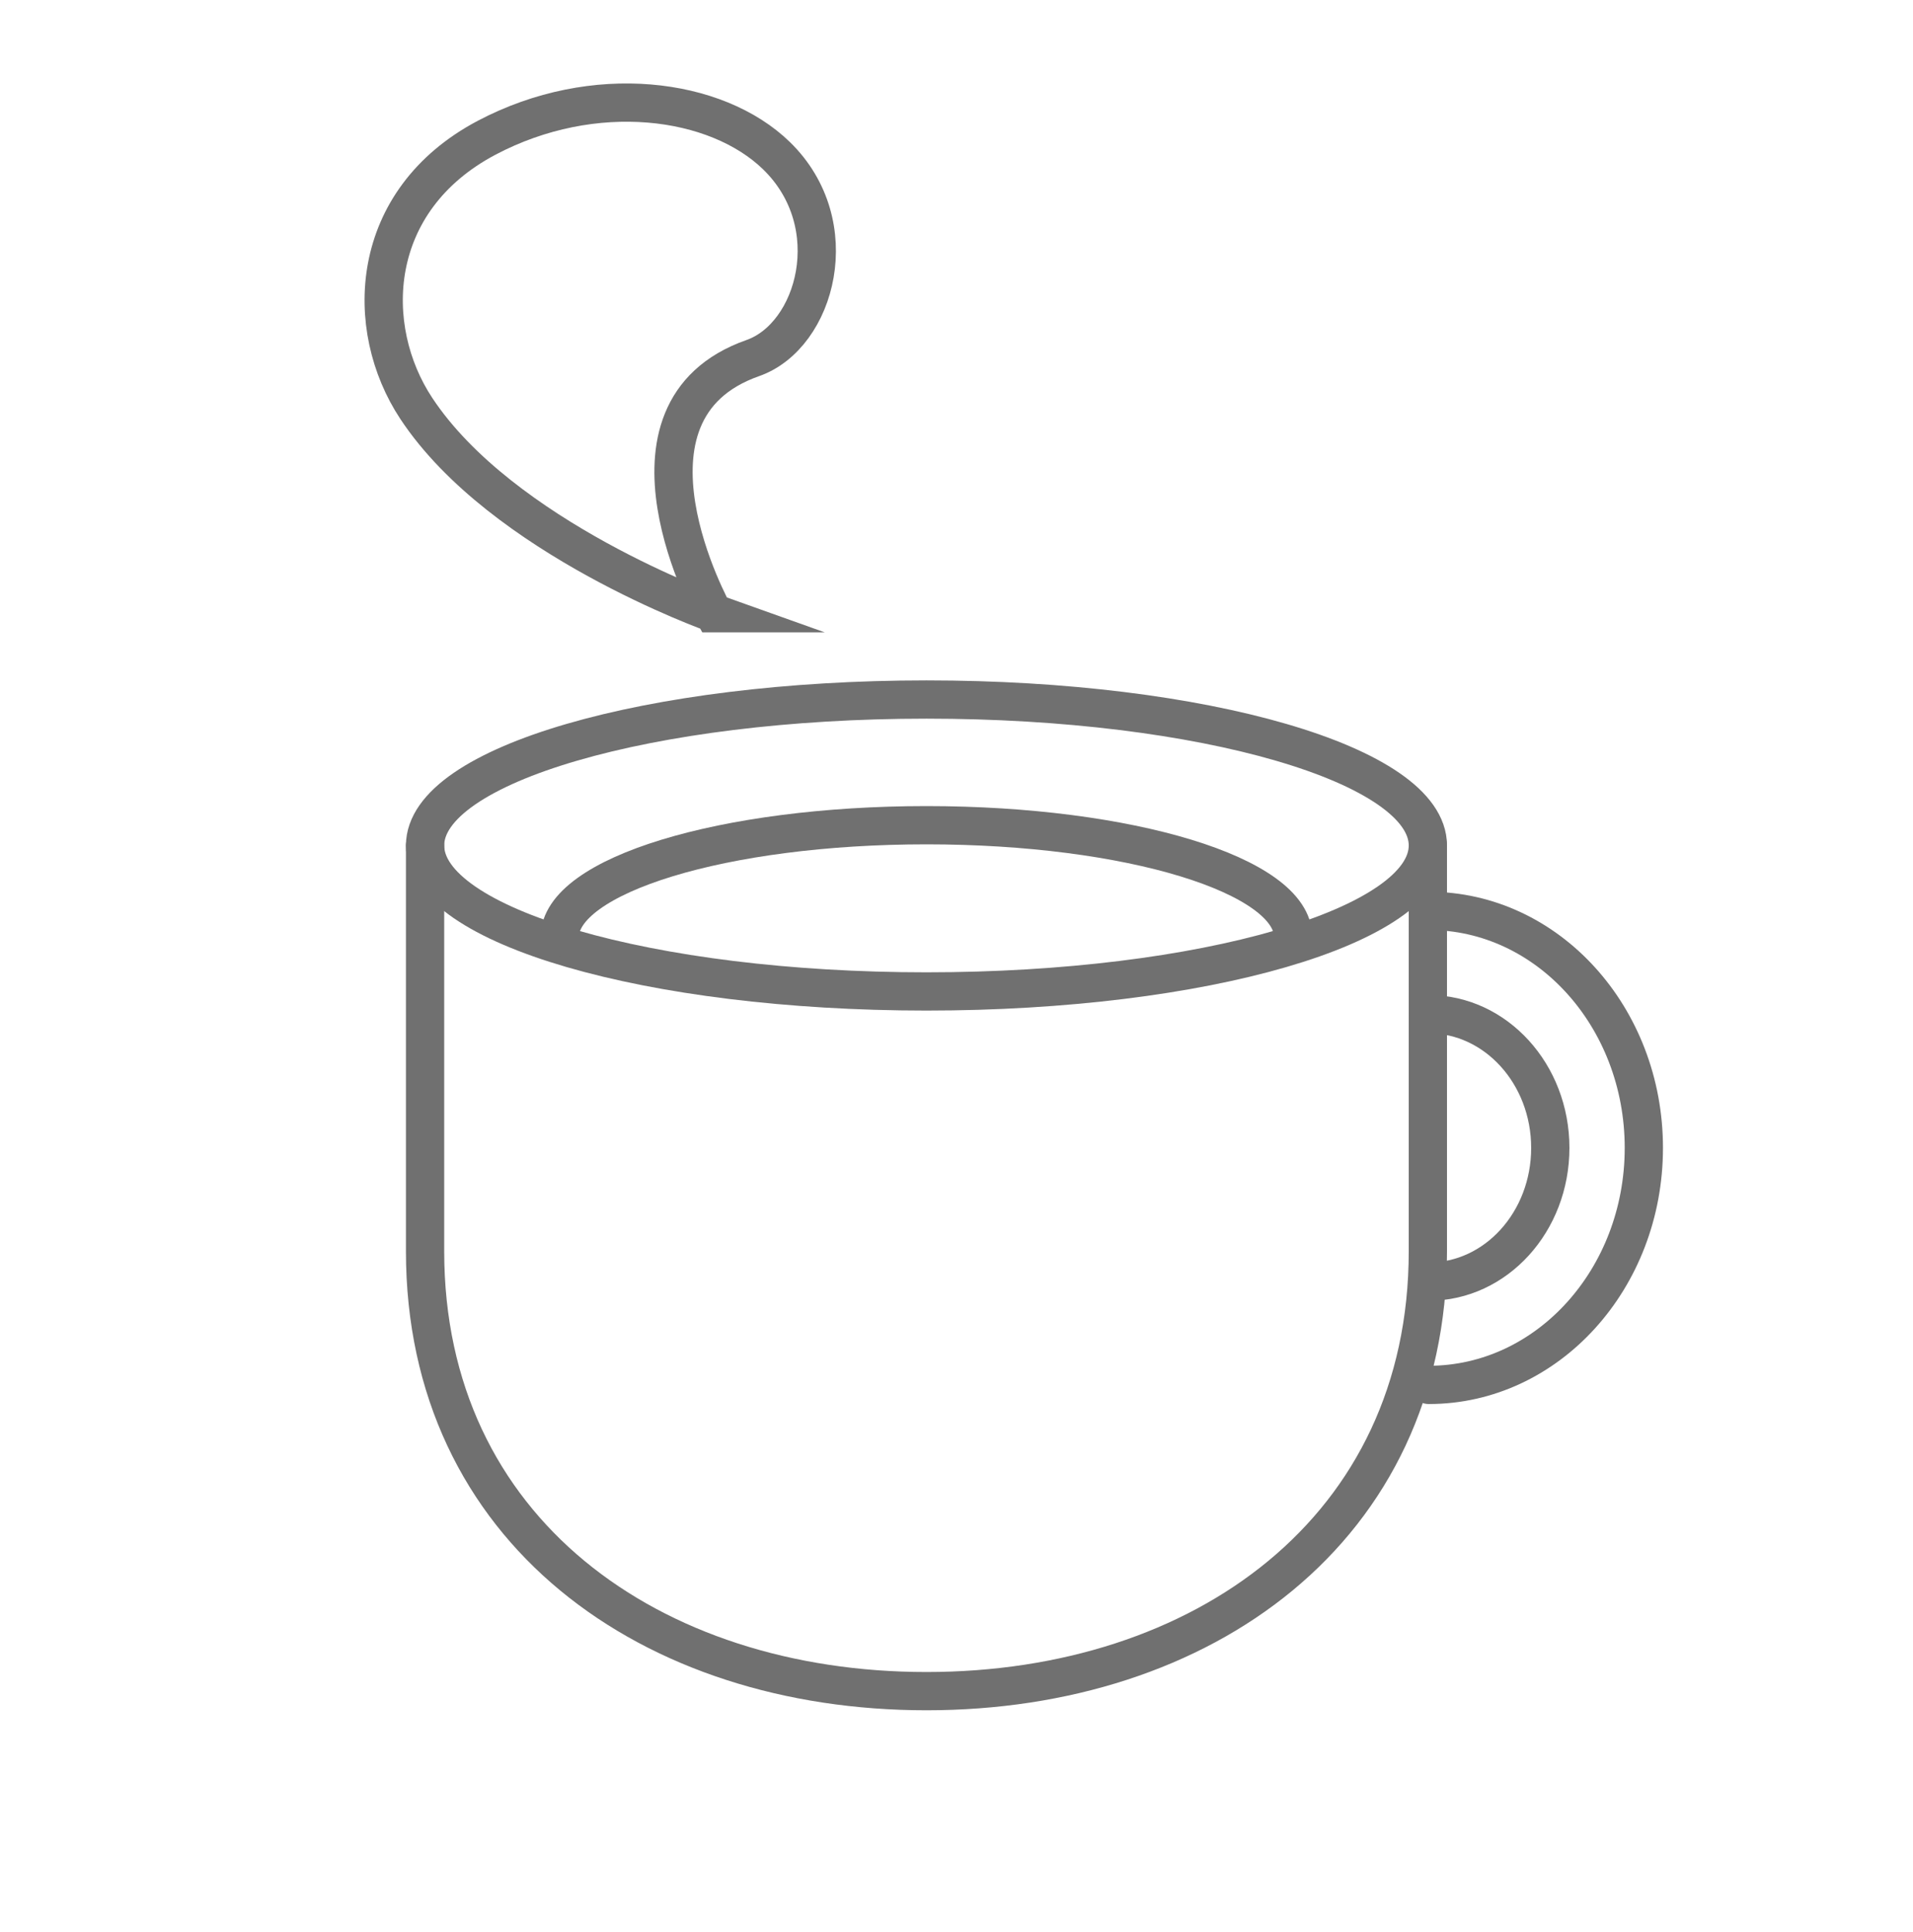
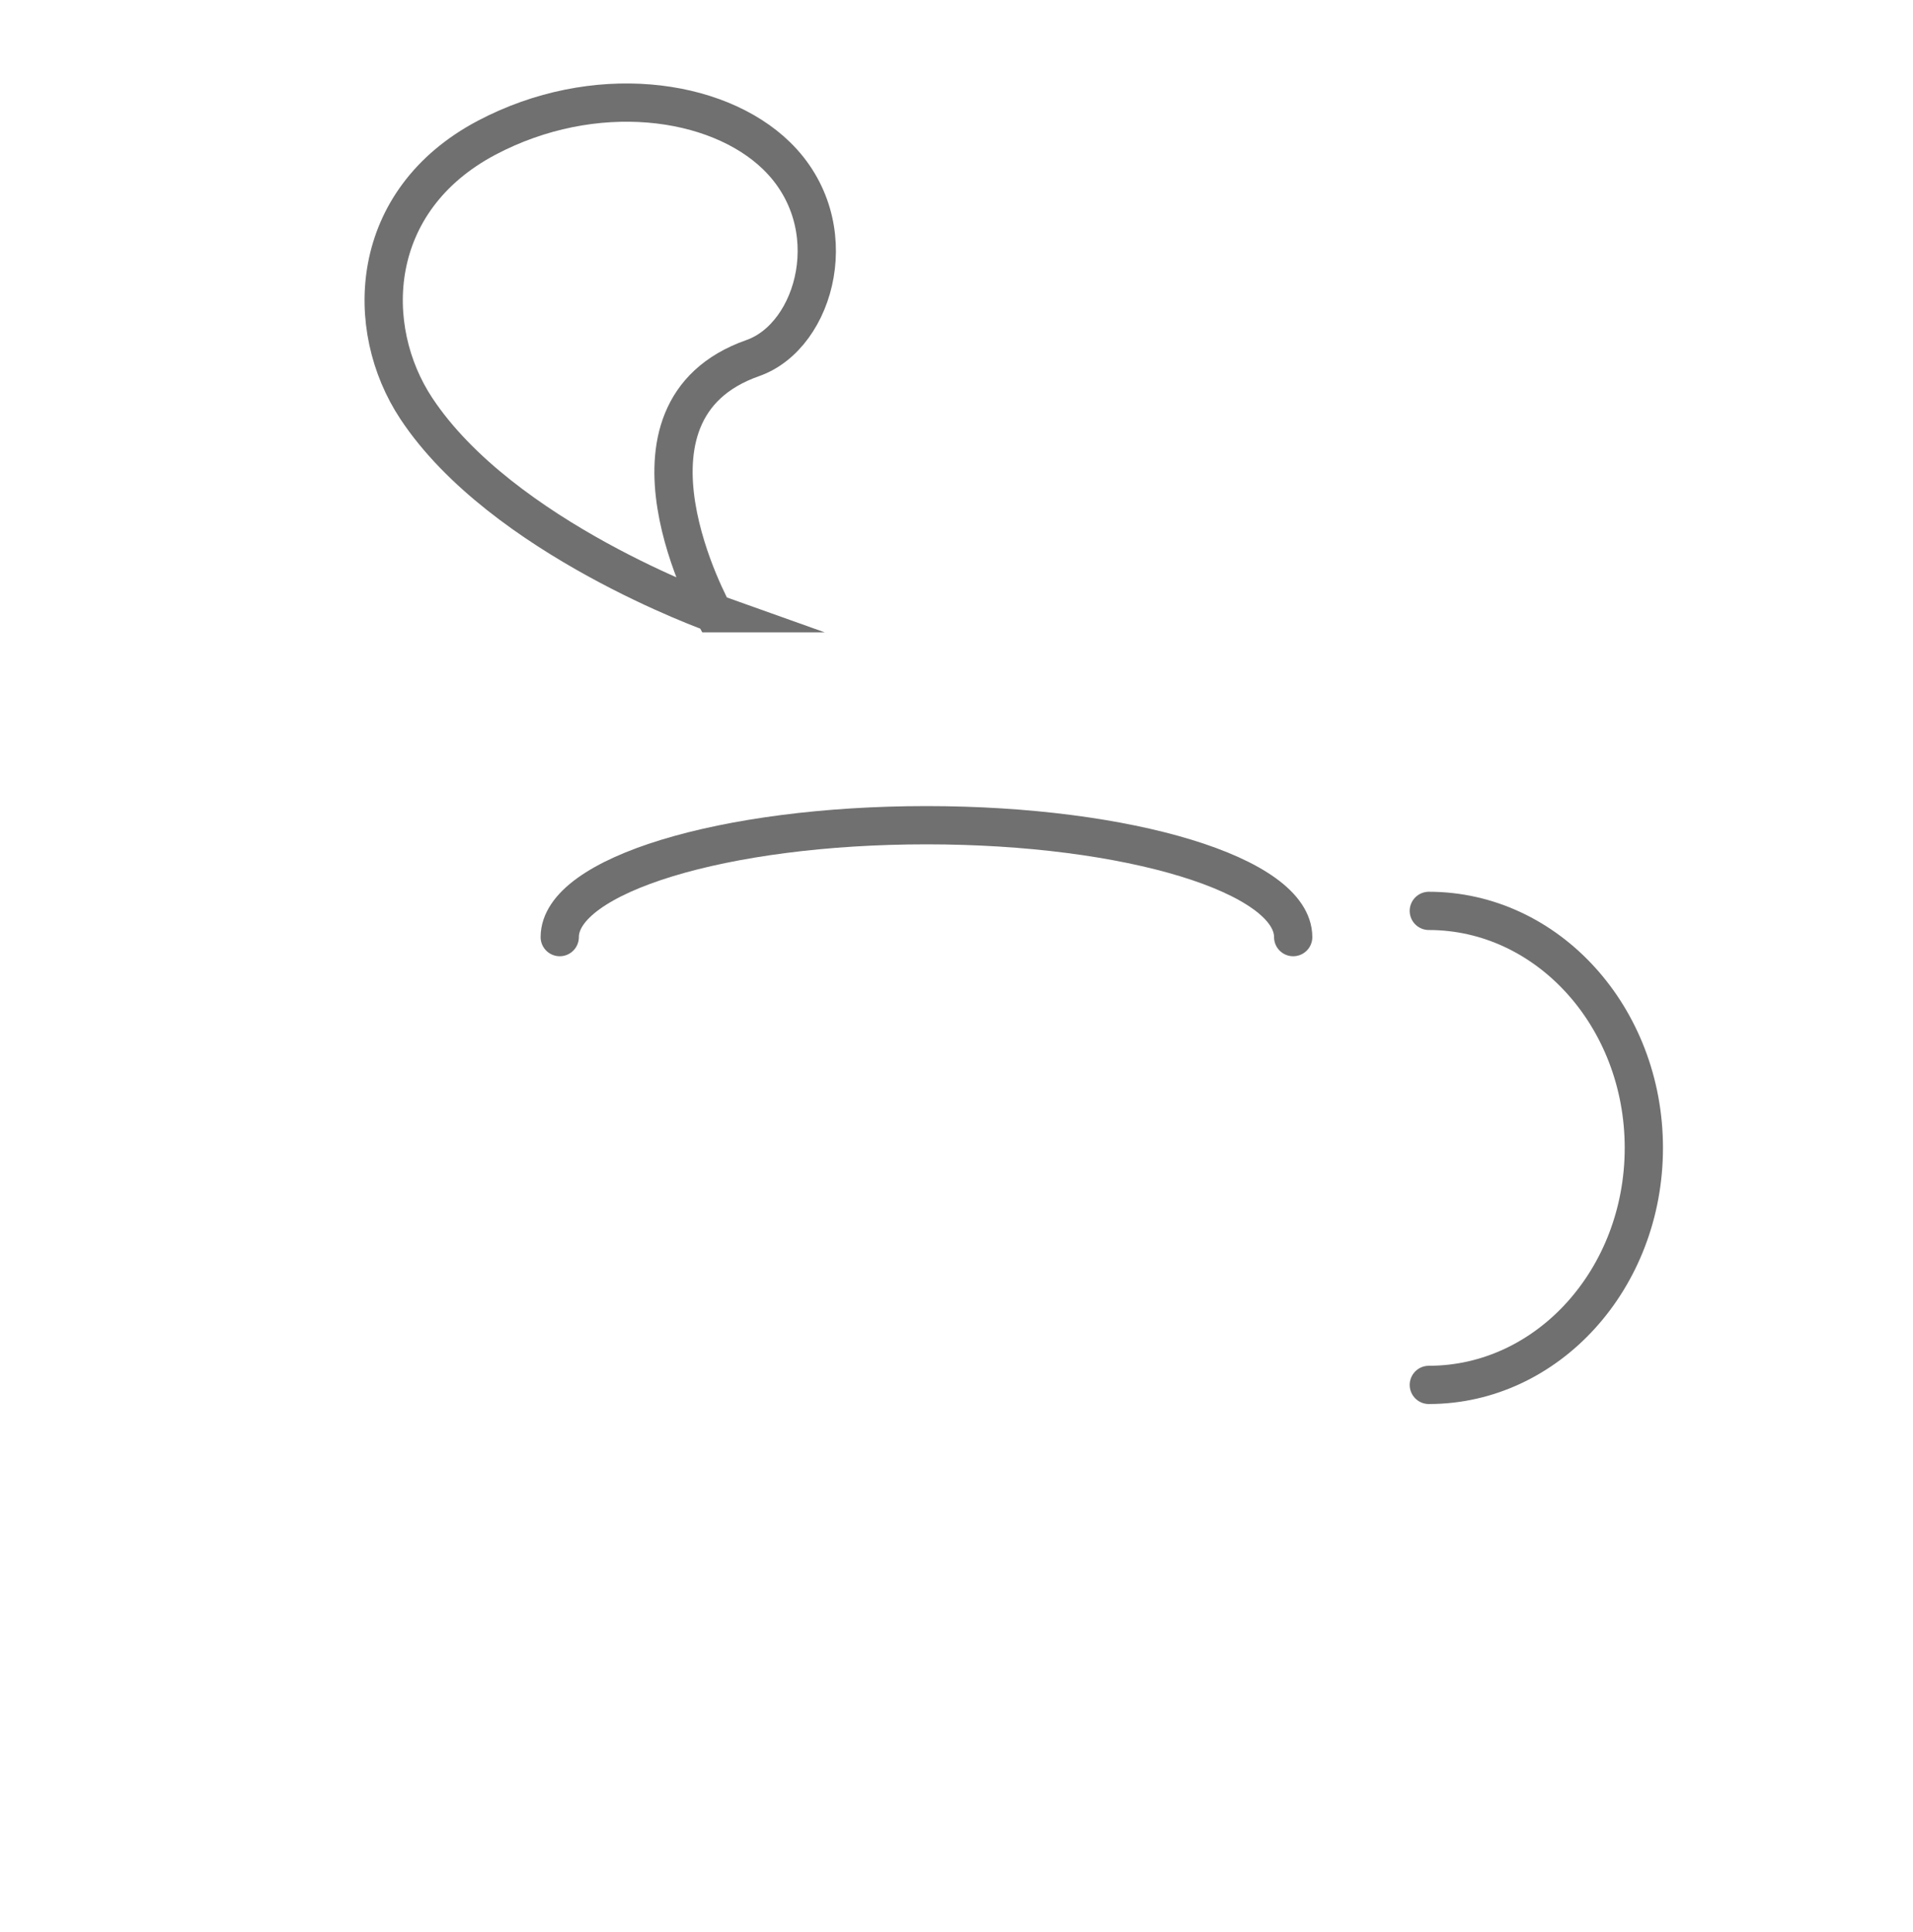
<svg xmlns="http://www.w3.org/2000/svg" width="100" height="101" viewBox="0 0 100 101" fill="none">
-   <path d="M48.43 51.83C62.905 51.83 74.64 48.414 74.64 44.2C74.64 39.986 62.905 36.569 48.43 36.569C33.954 36.569 22.22 39.986 22.22 44.2C22.22 48.414 33.954 51.83 48.43 51.83Z" stroke="#707070" stroke-width="2" stroke-linecap="round" stroke-linejoin="round" />
  <path d="M29.26 48.99C29.26 45.76 37.84 43.14 48.43 43.14C59.02 43.14 67.6 45.76 67.6 48.99" stroke="#707070" stroke-width="2" stroke-linecap="round" stroke-linejoin="round" />
-   <path d="M74.64 44.199V65.409C74.64 79.969 62.84 88.409 48.43 88.409C34.01 88.409 22.22 79.979 22.22 65.409V44.199" stroke="#707070" stroke-width="2" stroke-linecap="round" stroke-linejoin="round" />
  <path d="M74.69 47.619C80.9 47.619 85.93 53.169 85.93 60.009C85.93 66.849 80.9 72.399 74.69 72.399" stroke="#707070" stroke-width="2" stroke-linecap="round" stroke-linejoin="round" />
-   <path d="M74.69 53.02C78.19 53.02 81.04 56.149 81.04 60.009C81.04 63.869 78.2 66.999 74.69 66.999" stroke="#707070" stroke-width="2" stroke-linecap="round" stroke-linejoin="round" />
  <path d="M37.31 32.059C37.31 32.059 26.24 28.129 21.76 21.349C18.97 17.129 19.22 10.489 25.44 7.2C31.05 4.24 37.44 5.079 40.59 8.139C44.27 11.72 42.66 17.559 39.35 18.72C31.43 21.5 37.3 32.059 37.3 32.059H37.31Z" stroke="#707070" stroke-width="2" stroke-miterlimit="10" />
</svg>